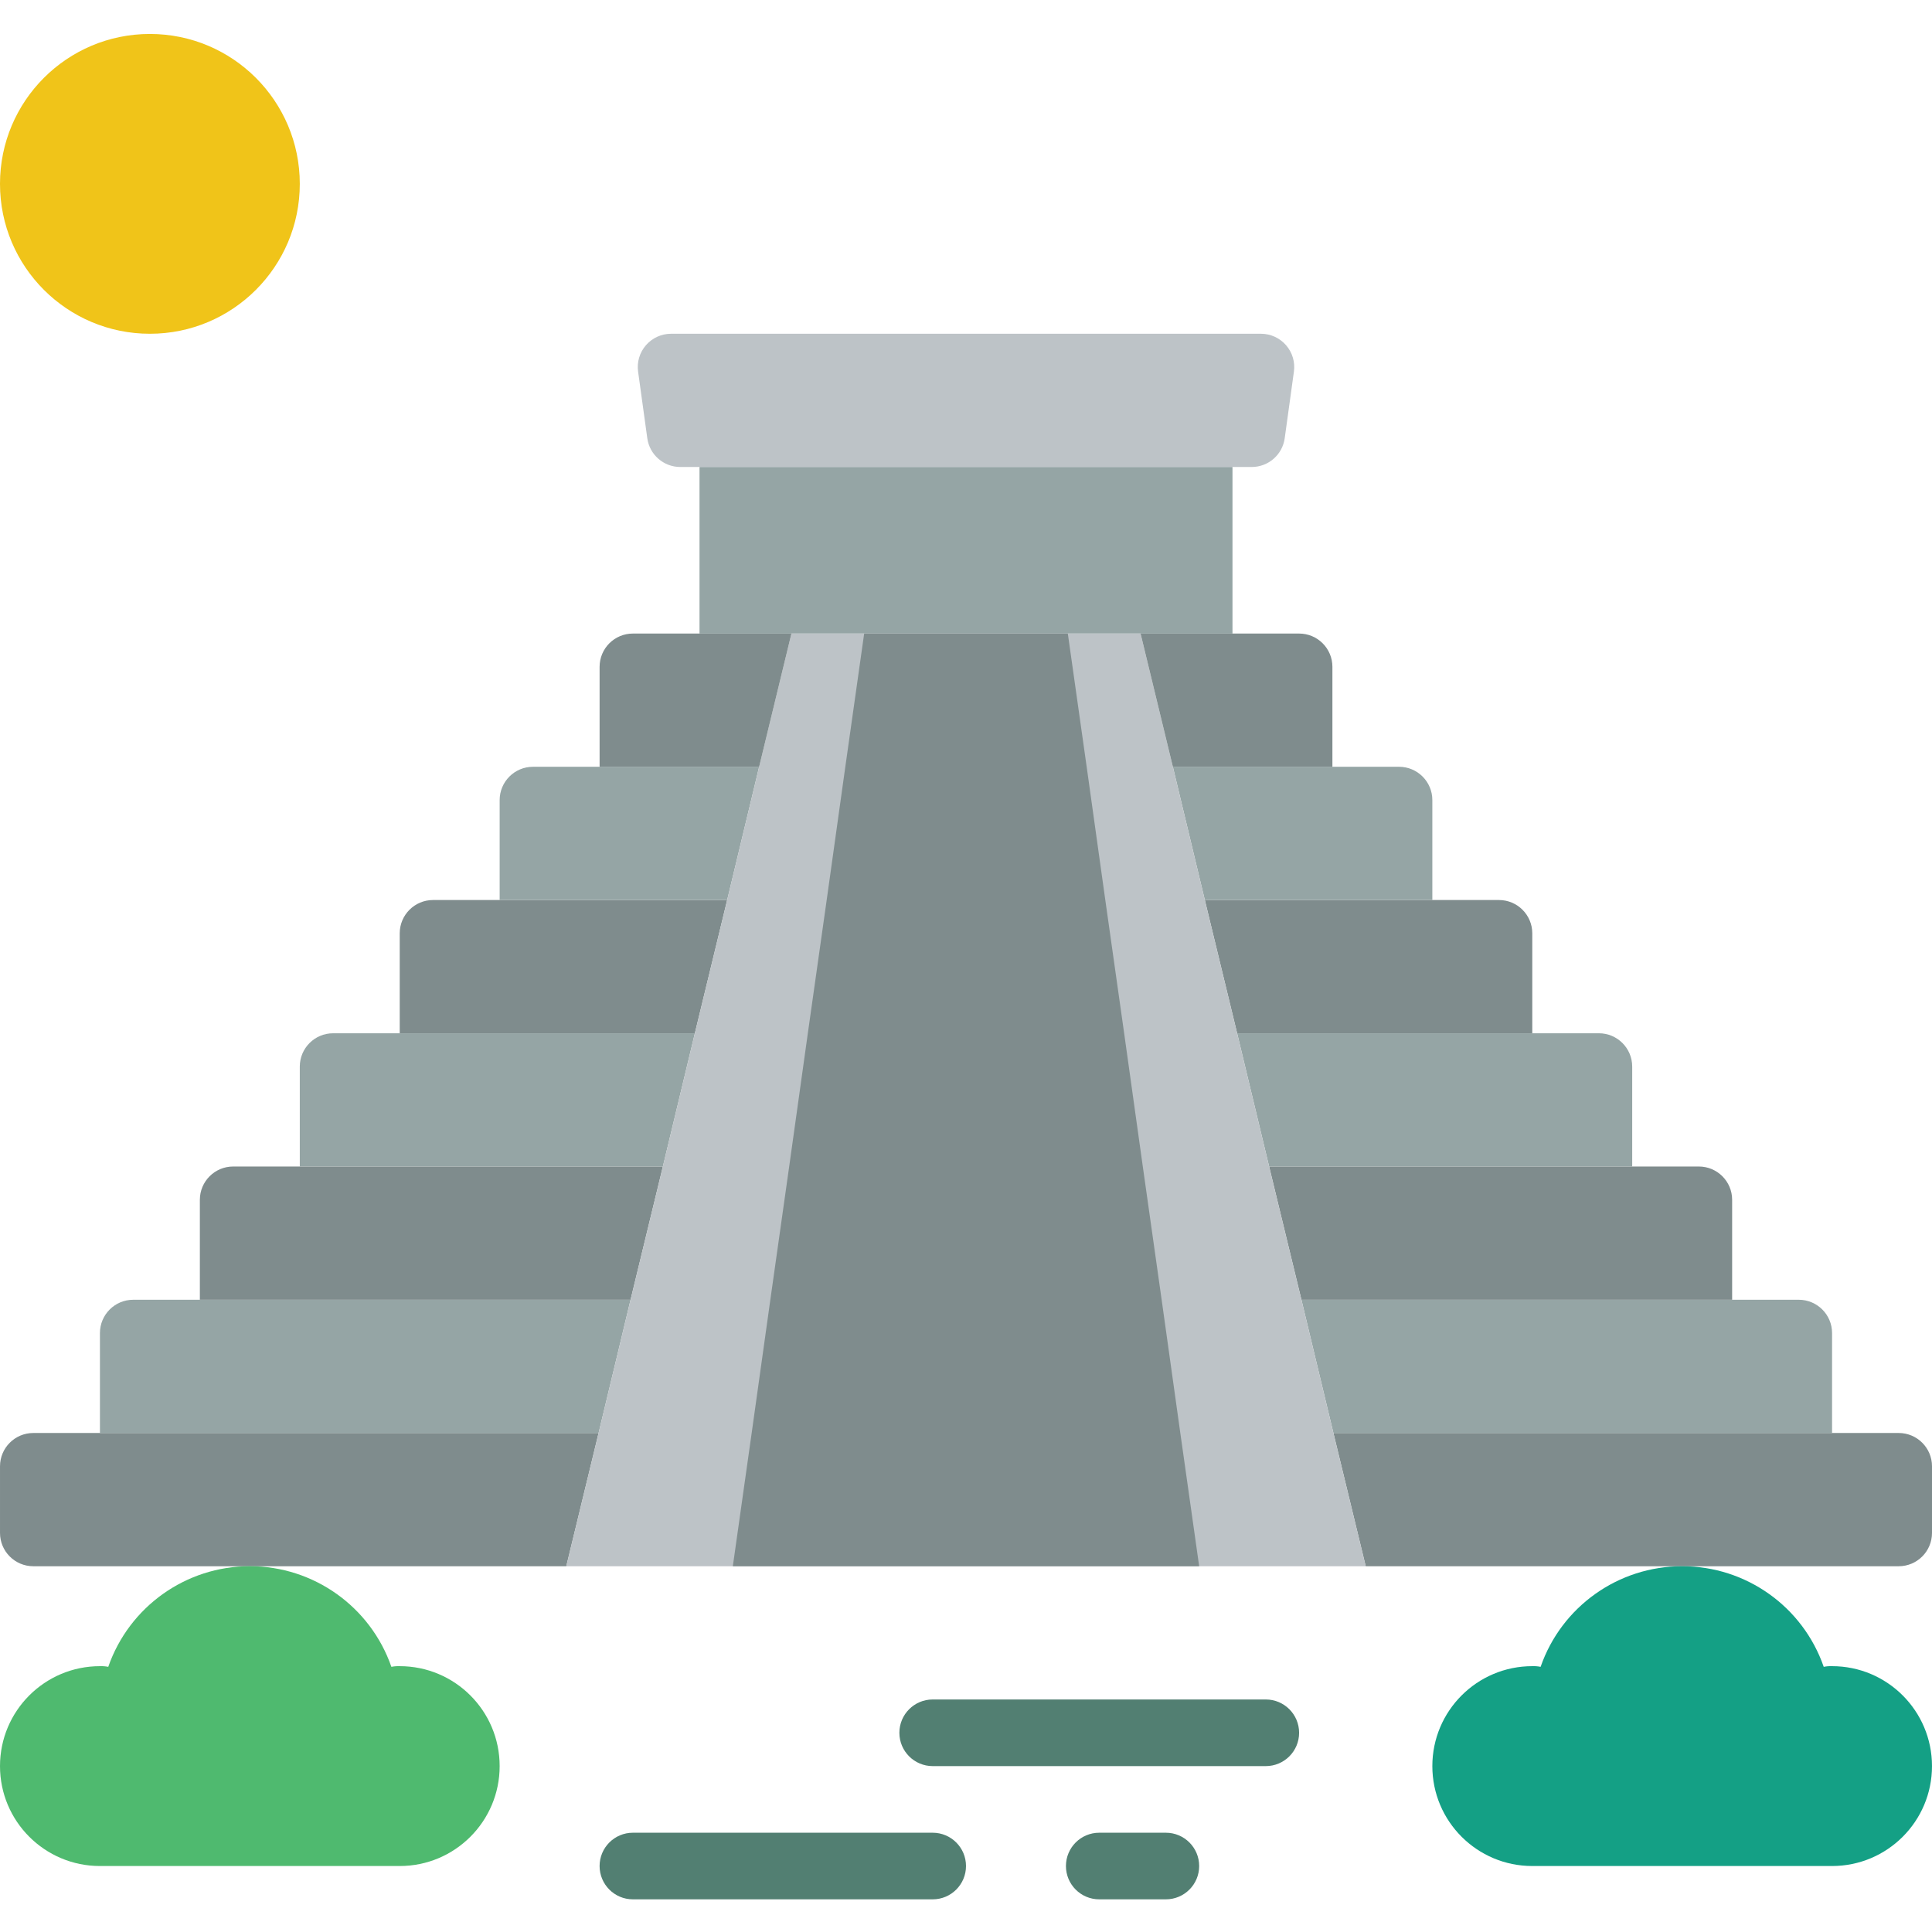
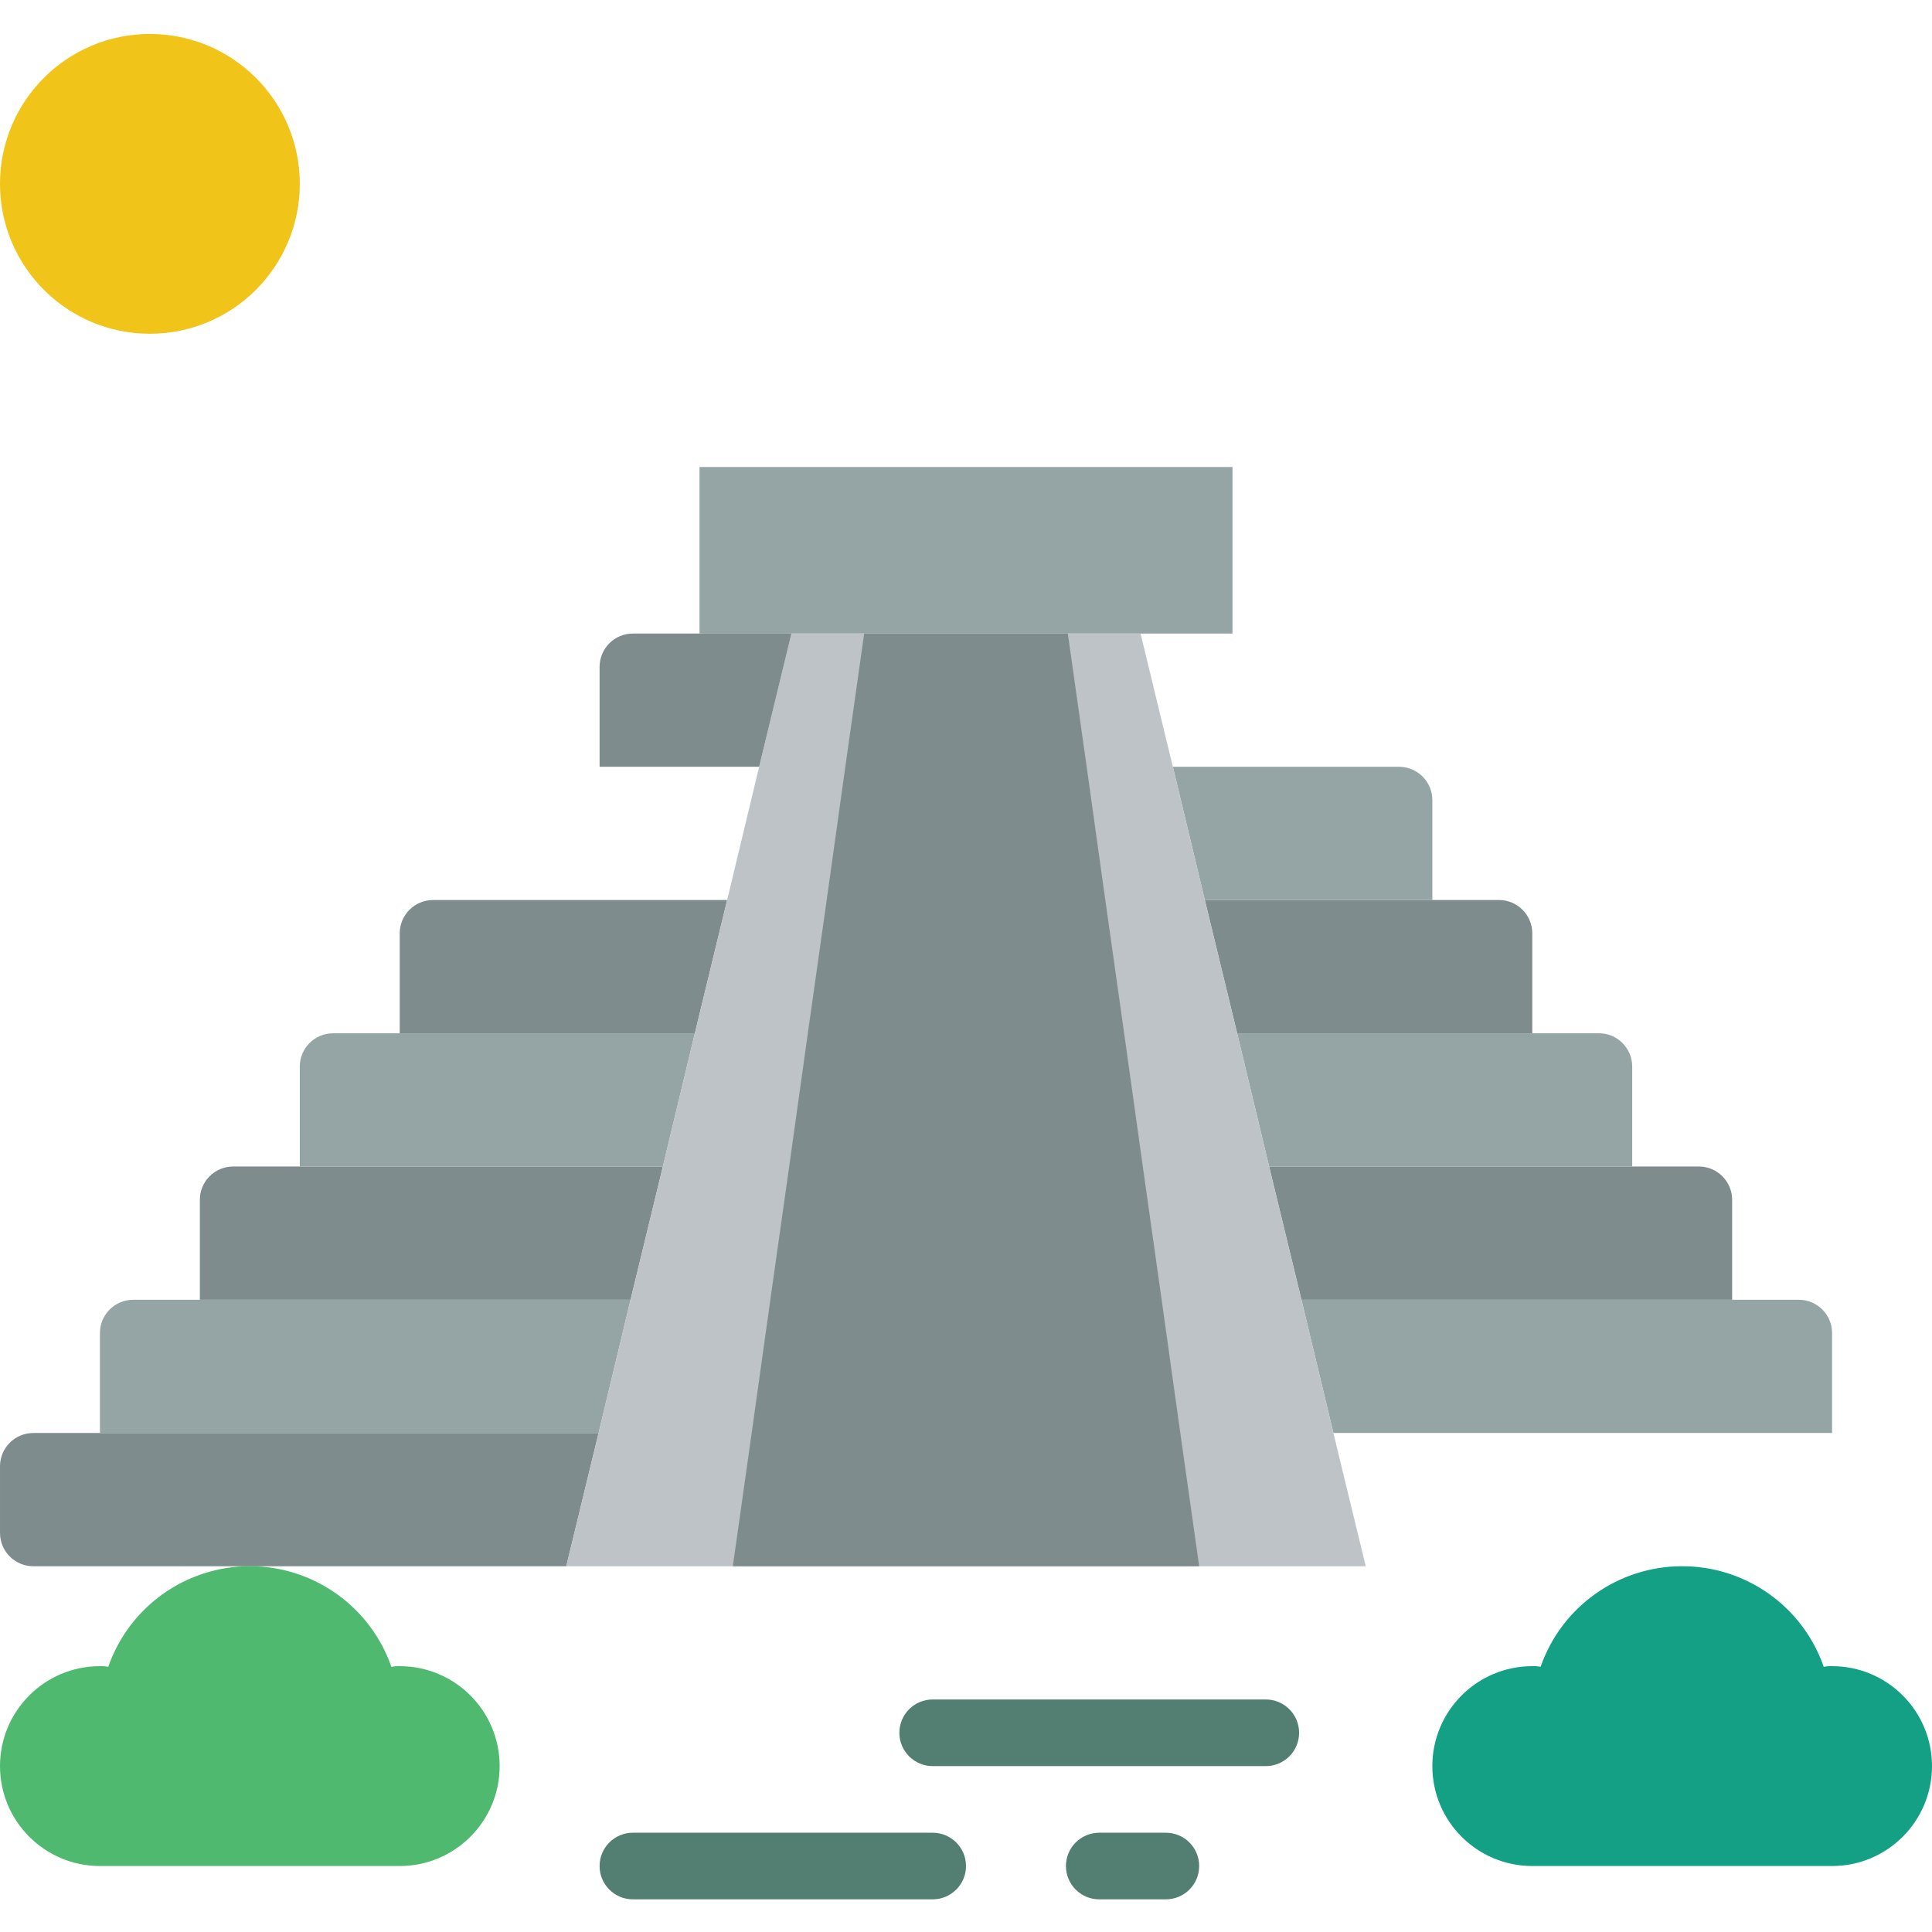
<svg xmlns="http://www.w3.org/2000/svg" height="512pt" viewBox="0 -9 512 512" width="512pt">
-   <path d="m334.152 79.449h-156.305c-2.551-.004-4.98 1.102-6.656 3.027-1.68 1.922-2.441 4.48-2.09 7.008l2.438 17.656c.602 4.367 4.336 7.621 8.746 7.617h151.43c4.41.004 8.145-3.25 8.746-7.617l2.438-17.656c.352-2.527-.41-5.086-2.09-7.008-1.676-1.926-4.105-3.031-6.656-3.027zm0 0" fill="#bdc3c7" />
  <path d="m185.379 114.758h141.242v44.141h-141.242zm0 0" fill="#95a5a5" />
  <path d="m158.633 370.758-8.562 35.312h-141.242c-4.875 0-8.828-3.953-8.828-8.828v-17.656c0-4.875 3.953-8.828 8.828-8.828zm0 0" fill="#7f8c8d" />
-   <path d="m512 379.586v17.656c0 4.875-3.953 8.828-8.828 8.828h-141.242l-8.562-35.312h149.805c4.875 0 8.828 3.953 8.828 8.828zm0 0" fill="#7f8c8d" />
  <path d="m167.105 335.449-8.473 35.309h-132.148v-26.48c0-4.875 3.949-8.828 8.824-8.828zm0 0" fill="#95a5a5" />
  <path d="m485.516 344.277v26.48h-132.148l-8.473-35.309h131.797c4.875 0 8.824 3.953 8.824 8.828zm0 0" fill="#95a5a5" />
  <path d="m175.668 300.137-8.562 35.312h-114.141v-26.484c0-4.875 3.953-8.828 8.828-8.828zm0 0" fill="#7f8c8d" />
  <path d="m459.035 308.965v26.484h-114.141l-8.562-35.312h113.875c4.875 0 8.828 3.953 8.828 8.828zm0 0" fill="#7f8c8d" />
  <path d="m184.145 264.828-8.477 35.309h-96.219v-26.48c0-4.875 3.953-8.828 8.828-8.828zm0 0" fill="#95a5a5" />
  <path d="m432.551 273.656v26.48h-96.219l-8.477-35.309h95.867c4.875 0 8.828 3.953 8.828 8.828zm0 0" fill="#95a5a5" />
  <path d="m192.707 229.516-8.562 35.312h-78.215v-26.484c0-4.875 3.953-8.828 8.828-8.828zm0 0" fill="#7f8c8d" />
  <path d="m406.07 238.344v26.484h-78.215l-8.562-35.312h77.949c4.875 0 8.828 3.953 8.828 8.828zm0 0" fill="#7f8c8d" />
-   <path d="m201.18 194.207-8.473 35.309h-60.293v-26.48c0-4.875 3.953-8.828 8.828-8.828zm0 0" fill="#95a5a5" />
  <path d="m379.586 203.035v26.48h-60.293l-8.473-35.309h59.938c4.875 0 8.828 3.953 8.828 8.828zm0 0" fill="#95a5a5" />
  <path d="m361.93 406.07h-211.859l8.562-35.312 8.473-35.309 8.562-35.312 8.477-35.309 8.562-35.312 8.473-35.309 8.562-35.309h92.516l8.562 35.309 8.473 35.309 8.562 35.312 8.477 35.309 8.562 35.312 8.473 35.309zm0 0" fill="#bdc3c7" />
  <g fill="#7f8c8d">
    <path d="m317.793 406.07h-123.586l4.996-35.312 4.945-35.309 4.996-35.312 4.941-35.309 4.996-35.312 4.938-35.309 4.996-35.309h53.969l4.996 35.309 4.938 35.309 4.996 35.312 4.941 35.309 4.996 35.312 4.945 35.309zm0 0" />
    <path d="m209.742 158.898-8.562 35.309h-42.281v-26.484c0-4.875 3.949-8.824 8.824-8.824zm0 0" />
-     <path d="m353.102 167.723v26.484h-42.281l-8.562-35.309h42.02c4.875 0 8.824 3.949 8.824 8.824zm0 0" />
  </g>
  <path d="m26.484 432.551c-14.629 0-26.484 11.859-26.484 26.484s11.855 26.48 26.484 26.48h79.445c14.629 0 26.484-11.855 26.484-26.48s-11.855-26.484-26.484-26.484c-.738-.027-1.48.031-2.207.176-5.555-15.965-20.609-26.668-37.516-26.668s-31.961 10.703-37.516 26.668c-.727-.145-1.469-.203-2.207-.176zm0 0" fill="#4fba6f" />
  <path d="m445.793 406.07c-16.91-.02-31.973 10.684-37.516 26.656-.727-.145-1.469-.203-2.207-.176-14.629 0-26.484 11.859-26.484 26.484s11.855 26.48 26.484 26.48h79.445c14.629 0 26.484-11.855 26.484-26.48s-11.855-26.484-26.484-26.484c-.738-.027-1.48.031-2.207.176-5.543-15.973-20.605-26.676-37.516-26.656zm0 0" fill="#14a085" />
  <path d="m79.449 39.723c0 21.941-17.785 39.727-39.727 39.727-21.938 0-39.723-17.785-39.723-39.727 0-21.938 17.785-39.723 39.723-39.723 21.941 0 39.727 17.785 39.727 39.723zm0 0" fill="#f0c419" />
  <path d="m335.449 459.035h-88.277c-4.875 0-8.828-3.953-8.828-8.828s3.953-8.828 8.828-8.828h88.277c4.875 0 8.828 3.953 8.828 8.828s-3.953 8.828-8.828 8.828zm0 0" fill="#527f72" />
  <path d="m247.172 494.344h-79.449c-4.875 0-8.824-3.949-8.824-8.828 0-4.875 3.949-8.824 8.824-8.824h79.449c4.875 0 8.828 3.949 8.828 8.824 0 4.879-3.953 8.828-8.828 8.828zm0 0" fill="#527f72" />
  <path d="m308.965 494.344h-17.656c-4.875 0-8.824-3.949-8.824-8.828 0-4.875 3.949-8.824 8.824-8.824h17.656c4.875 0 8.828 3.949 8.828 8.824 0 4.879-3.953 8.828-8.828 8.828zm0 0" fill="#527f72" />
</svg>